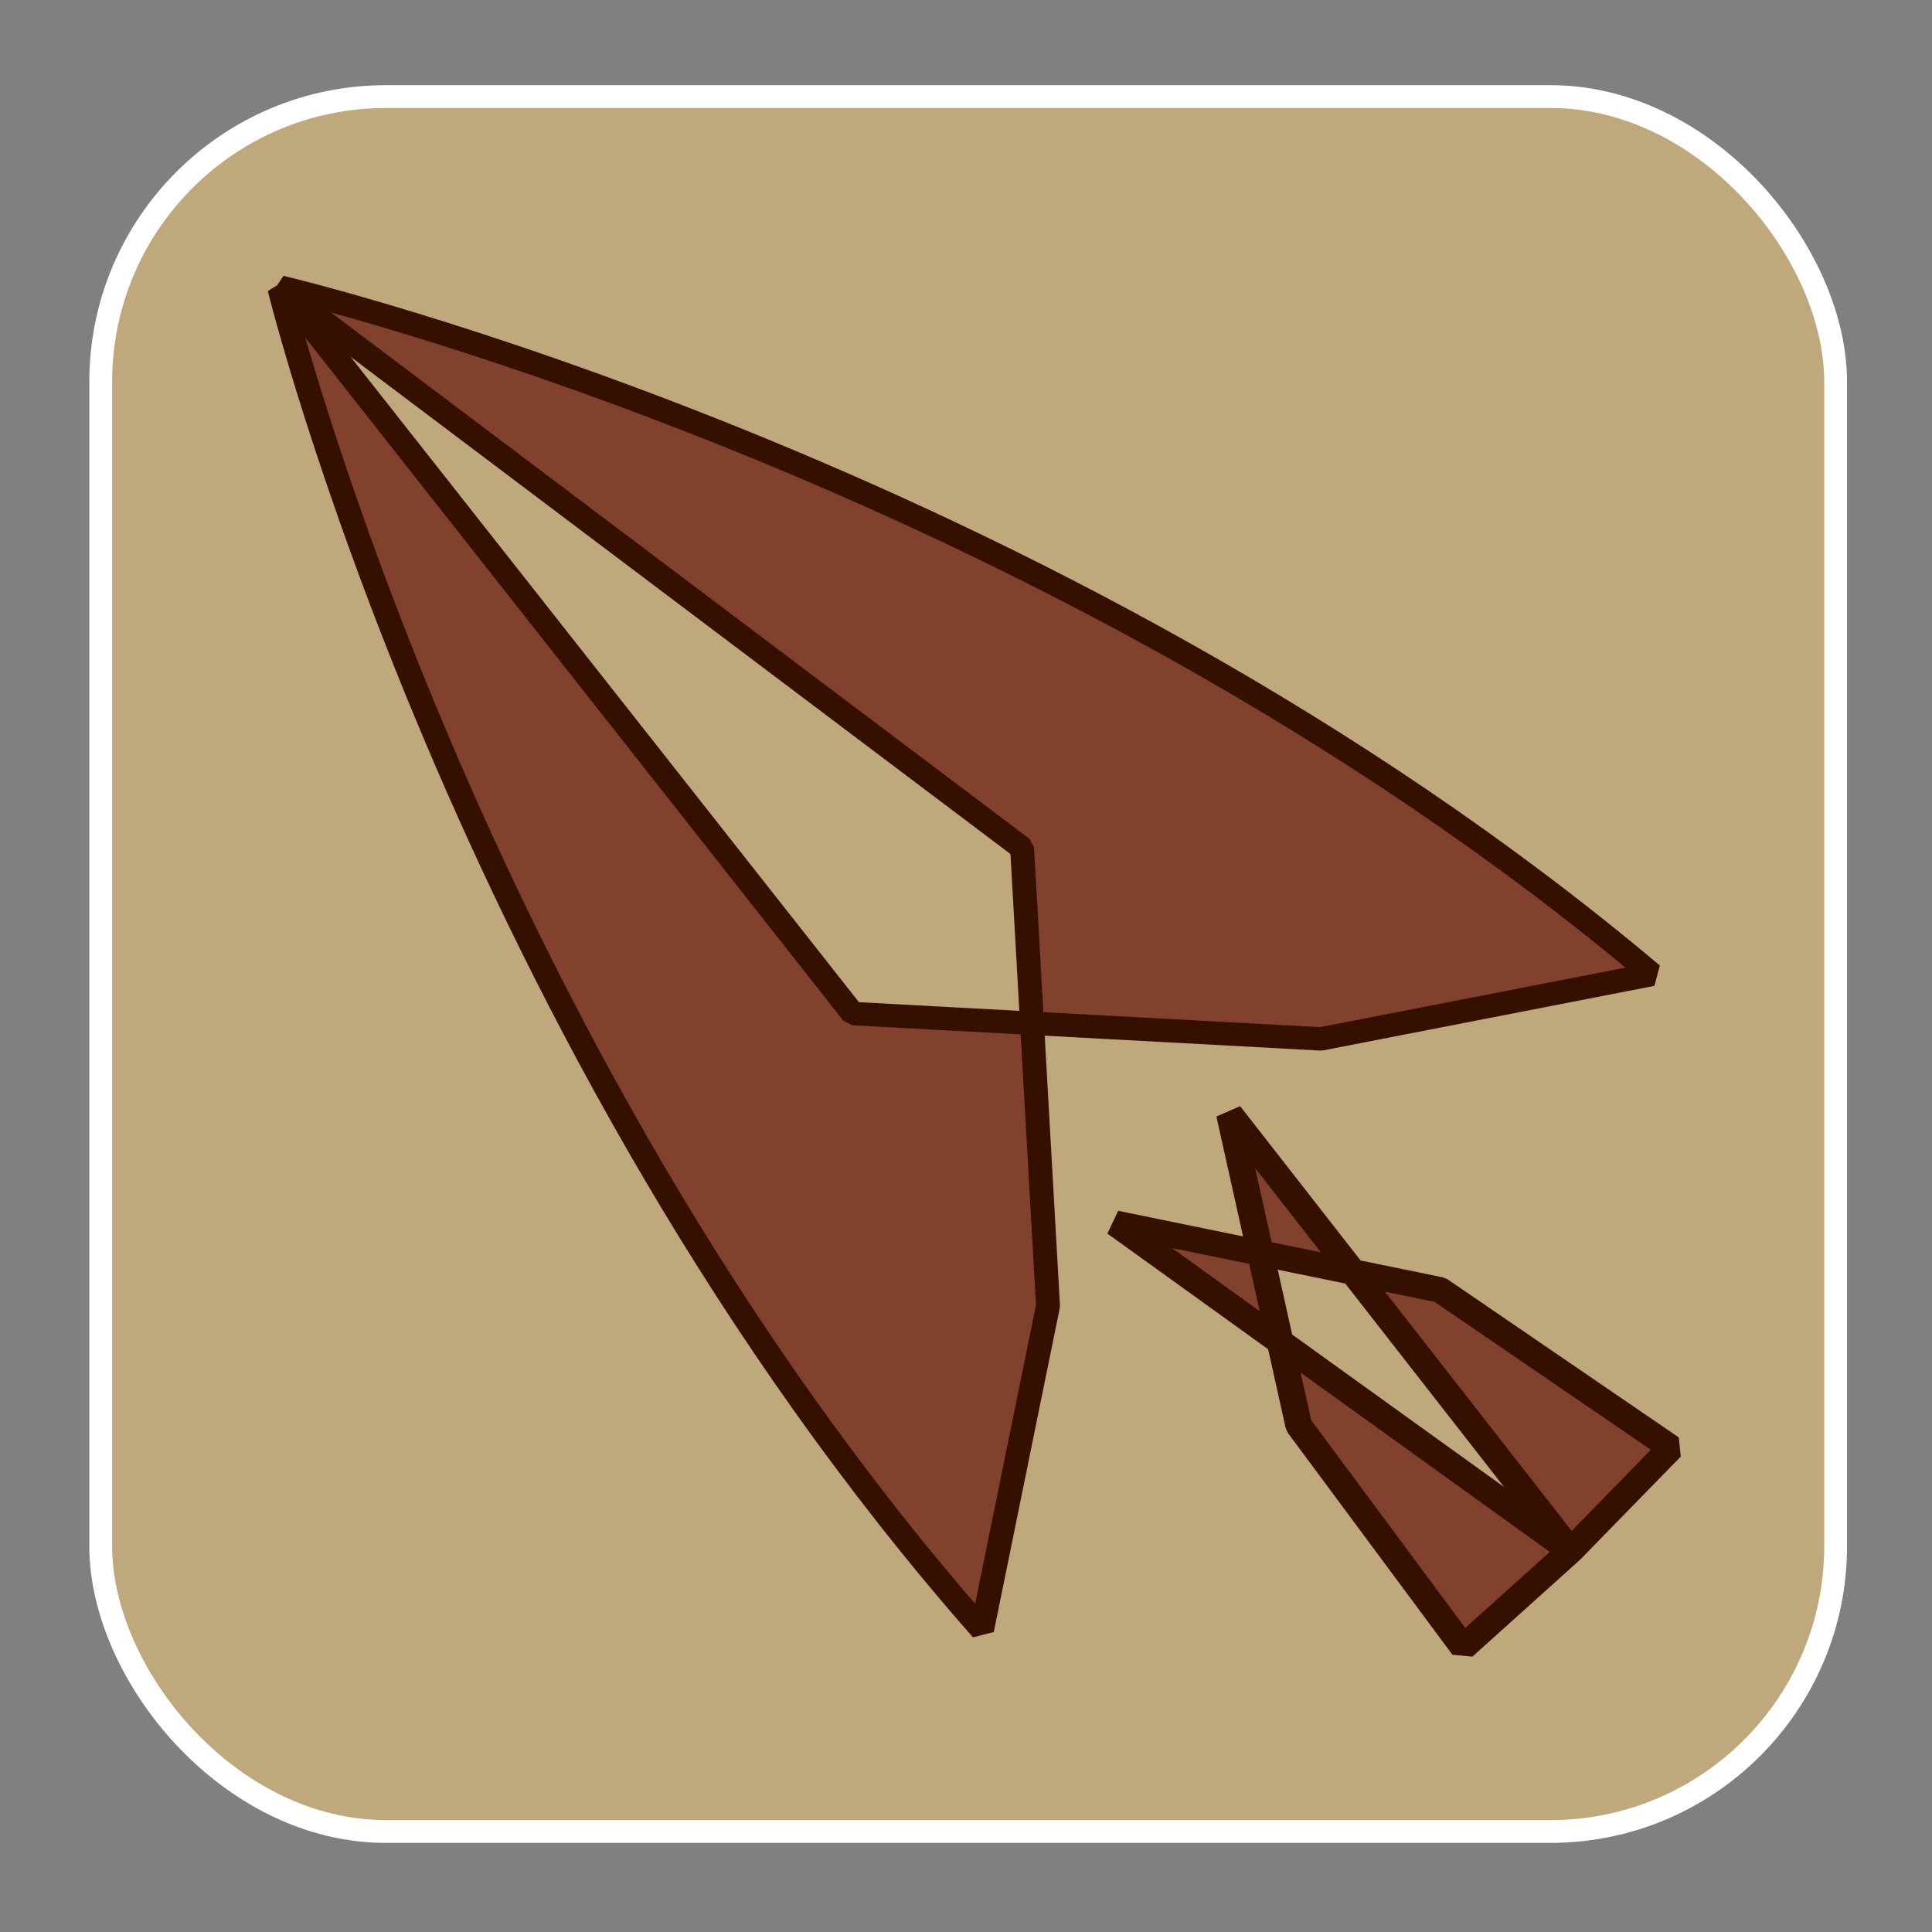
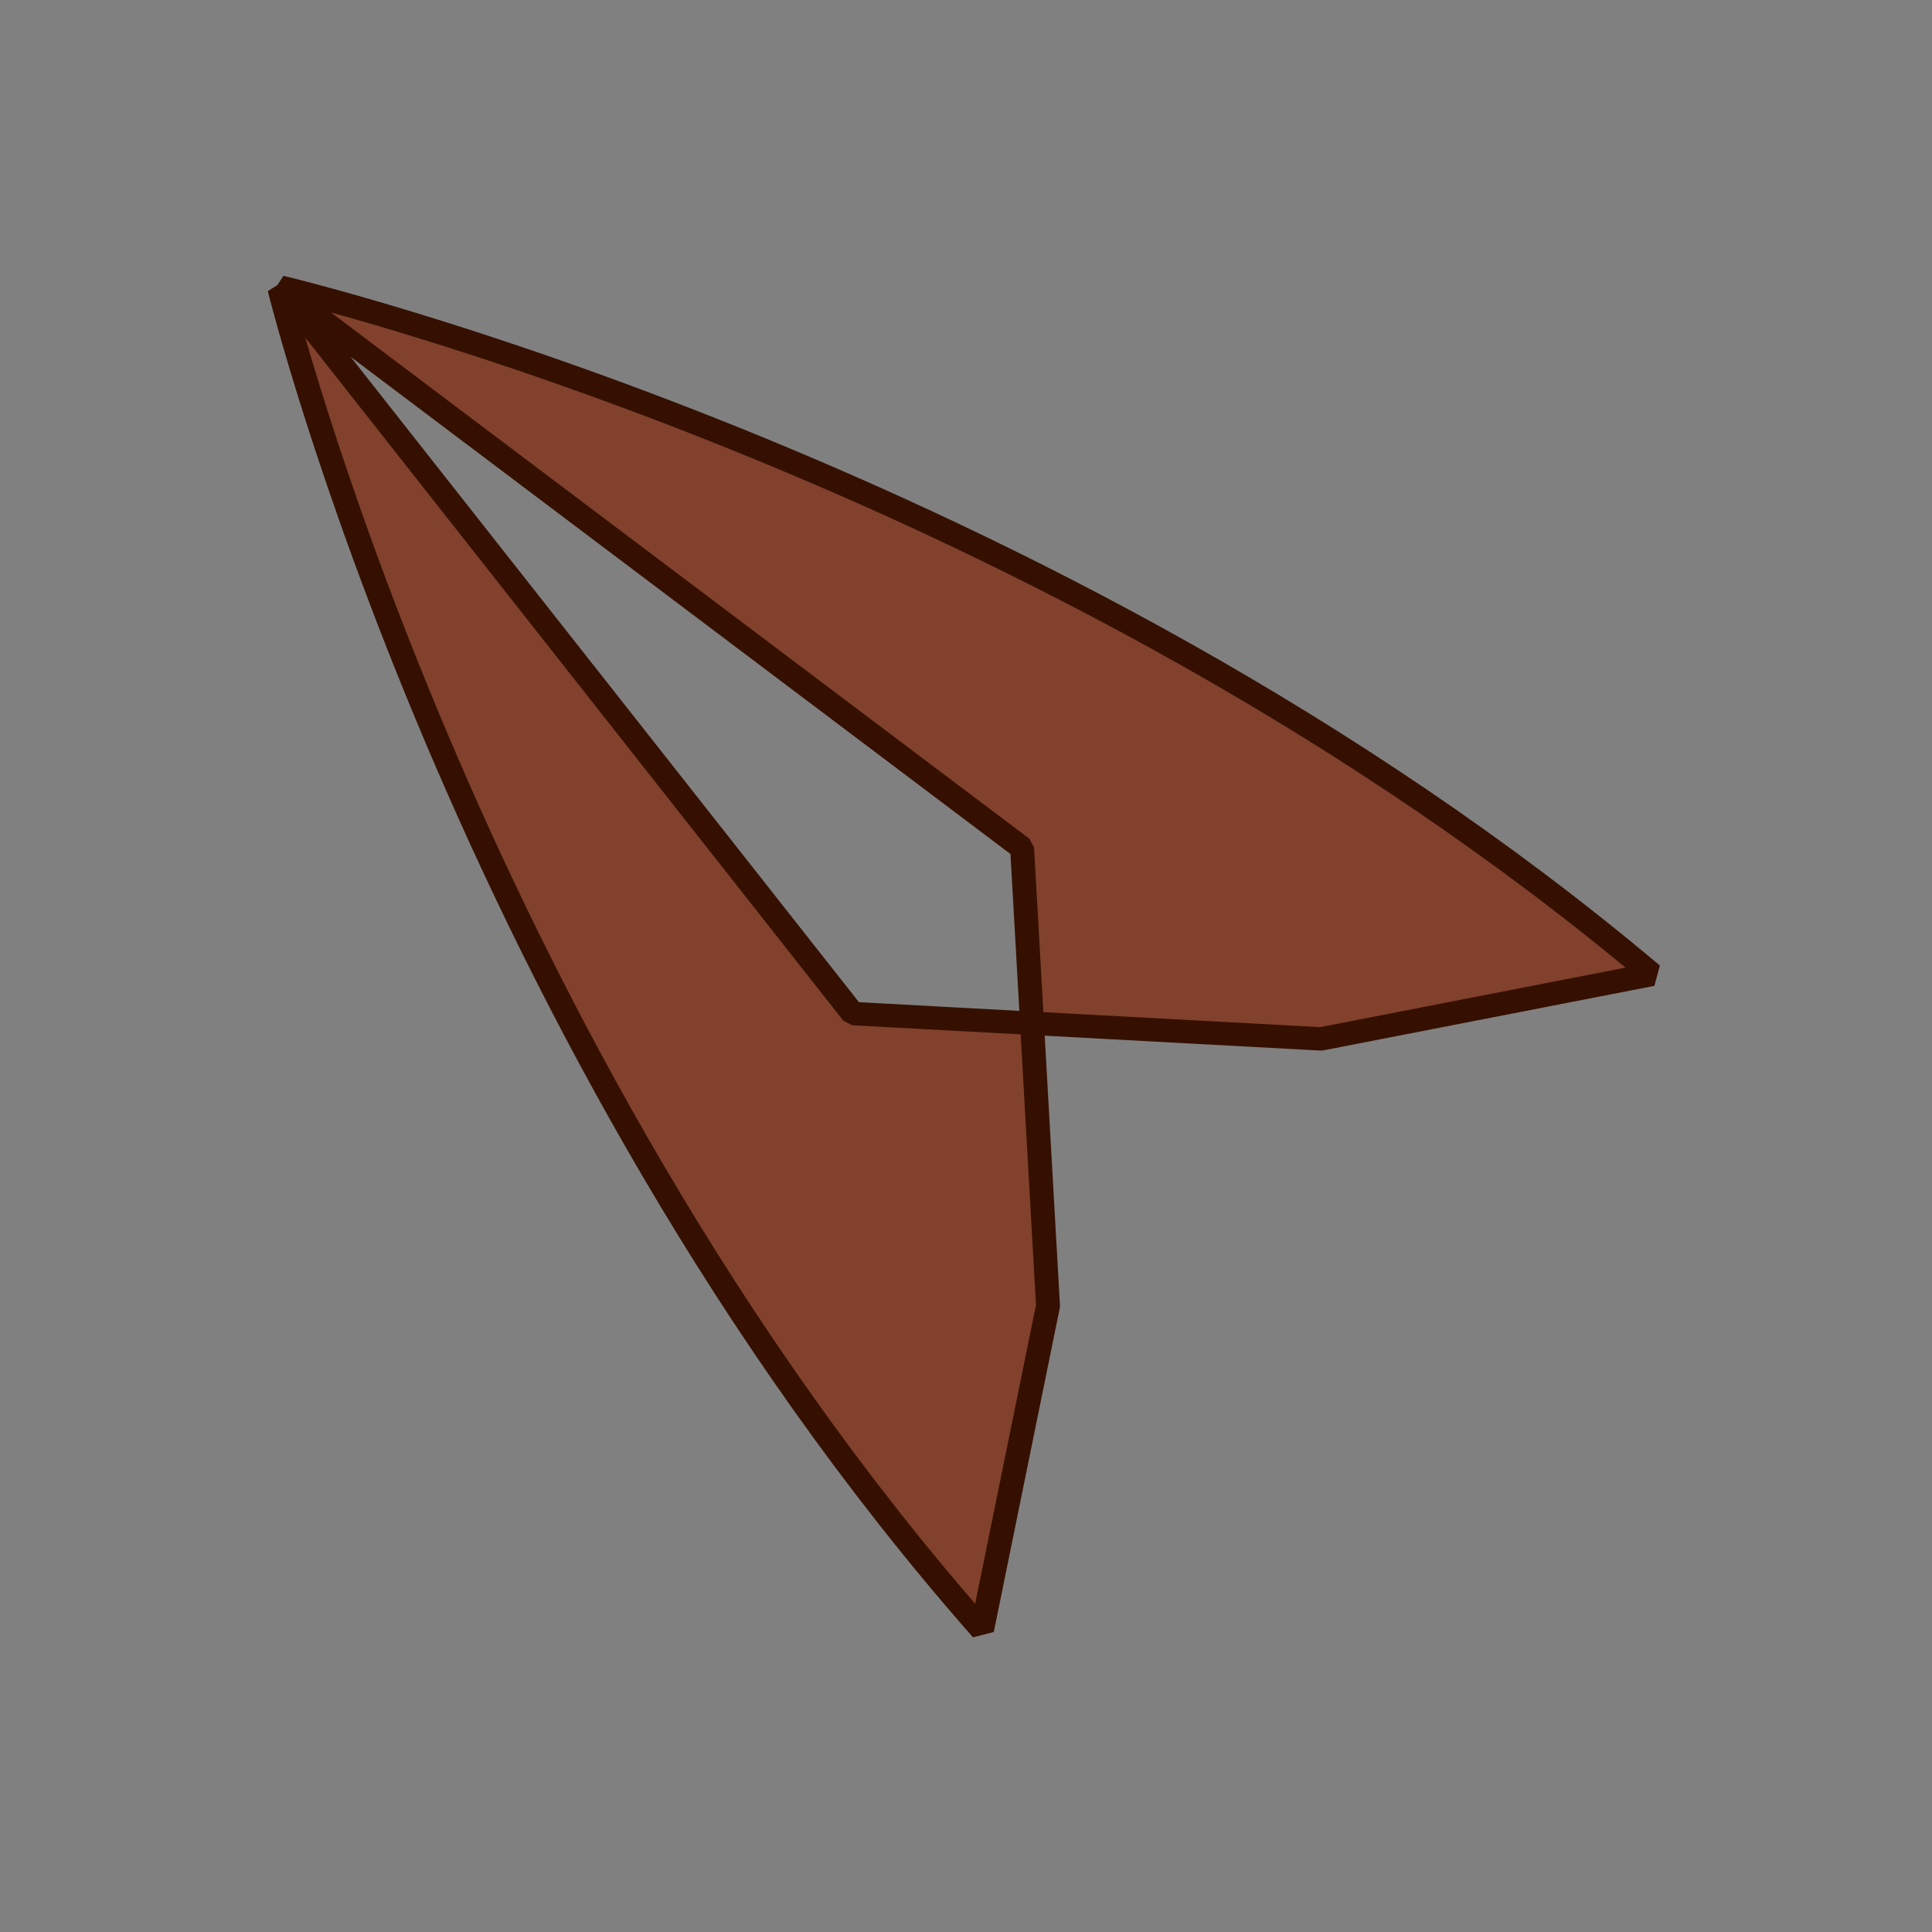
<svg xmlns="http://www.w3.org/2000/svg" xmlns:ns1="http://www.inkscape.org/namespaces/inkscape" xmlns:ns2="http://sodipodi.sourceforge.net/DTD/sodipodi-0.dtd" width="256" height="256" viewBox="0 0 67.733 67.733" version="1.1" id="svg1" xml:space="preserve" ns1:version="1.3.1 (9b9bdc1480, 2023-11-25, custom)" ns2:docname="favicon.svg">
  <rect x="0" y="0" width="67.733" height="67.733" fill="#808080" stroke="none" />
  <ns2:namedview id="namedview1" pagecolor="#ffffff" bordercolor="#eeeeee" borderopacity="1" ns1:showpageshadow="0" ns1:pageopacity="0" ns1:pagecheckerboard="0" ns1:deskcolor="#d1d1d1" ns1:document-units="mm" ns1:zoom="0.52382155" ns1:cx="-175.63233" ns1:cy="112.63378" ns1:window-width="2518" ns1:window-height="1376" ns1:window-x="42" ns1:window-y="27" ns1:window-maximized="1" ns1:current-layer="layer1" />
  <defs id="defs1">
    <ns1:path-effect effect="mirror_symmetry" start_point="54.651,47.426" end_point="54.651,62.846" center_point="54.651,55.136" id="path-effect2" is_visible="true" lpeversion="1.2" lpesatellites="" mode="free" discard_orig_path="false" fuse_paths="false" oposite_fuse="false" split_items="false" split_open="false" link_styles="false" />
    <ns1:path-effect effect="mirror_symmetry" start_point="58.503,17.322" end_point="58.503,77.628" center_point="58.503,47.475" id="path-effect1" is_visible="true" lpeversion="1.2" lpesatellites="" mode="free" discard_orig_path="false" fuse_paths="false" oposite_fuse="false" split_items="false" split_open="false" link_styles="false" />
  </defs>
  <g ns1:label="Layer 1" ns1:groupmode="layer" id="layer1">
-     <rect style="fill:#bfa87b;fill-opacity:1;stroke:#ffffff;stroke-width:0.8;stroke-linecap:round;stroke-linejoin:round;stroke-dasharray:none;stroke-opacity:1;paint-order:markers fill stroke;opacity:1" id="rect3" width="60.823" height="60.823" x="3.531" y="3.386" rx="10" ry="10" />
    <g id="g2" transform="translate(1.446,1.523)">
      <path id="path1" style="fill:#81412c;fill-opacity:1;stroke:#351000;stroke-linecap:round;stroke-linejoin:bevel;stroke-opacity:1;paint-order:markers fill stroke" d="M 63.507,56.136 50.435,70.74 38.698,78.578 C 41.163,45.528 58.467,17.27 58.467,17.27 Z m -10.008,0 13.073,14.604 11.737,7.838 C 75.844,45.528 58.539,17.27 58.539,17.27 Z" ns2:nodetypes="ccccc" transform="matrix(0.593,-0.58,0.593,0.58,-36.561,32.482)" />
-       <path id="rect2" style="fill:#81412c;stroke:#351000;stroke-width:0.8;stroke-linecap:round;stroke-linejoin:bevel;stroke-dasharray:none;paint-order:markers fill stroke" d="m 51.656,54.319 5.412,-8.35 -2.417,16.876 -4.404,-0.143 z m 5.989,0 -5.412,-8.35 2.417,16.876 4.404,-0.143 z" transform="matrix(0.827,-0.794,0.827,0.794,-43.555,46.339)" ns2:nodetypes="ccccc" />
    </g>
  </g>
</svg>